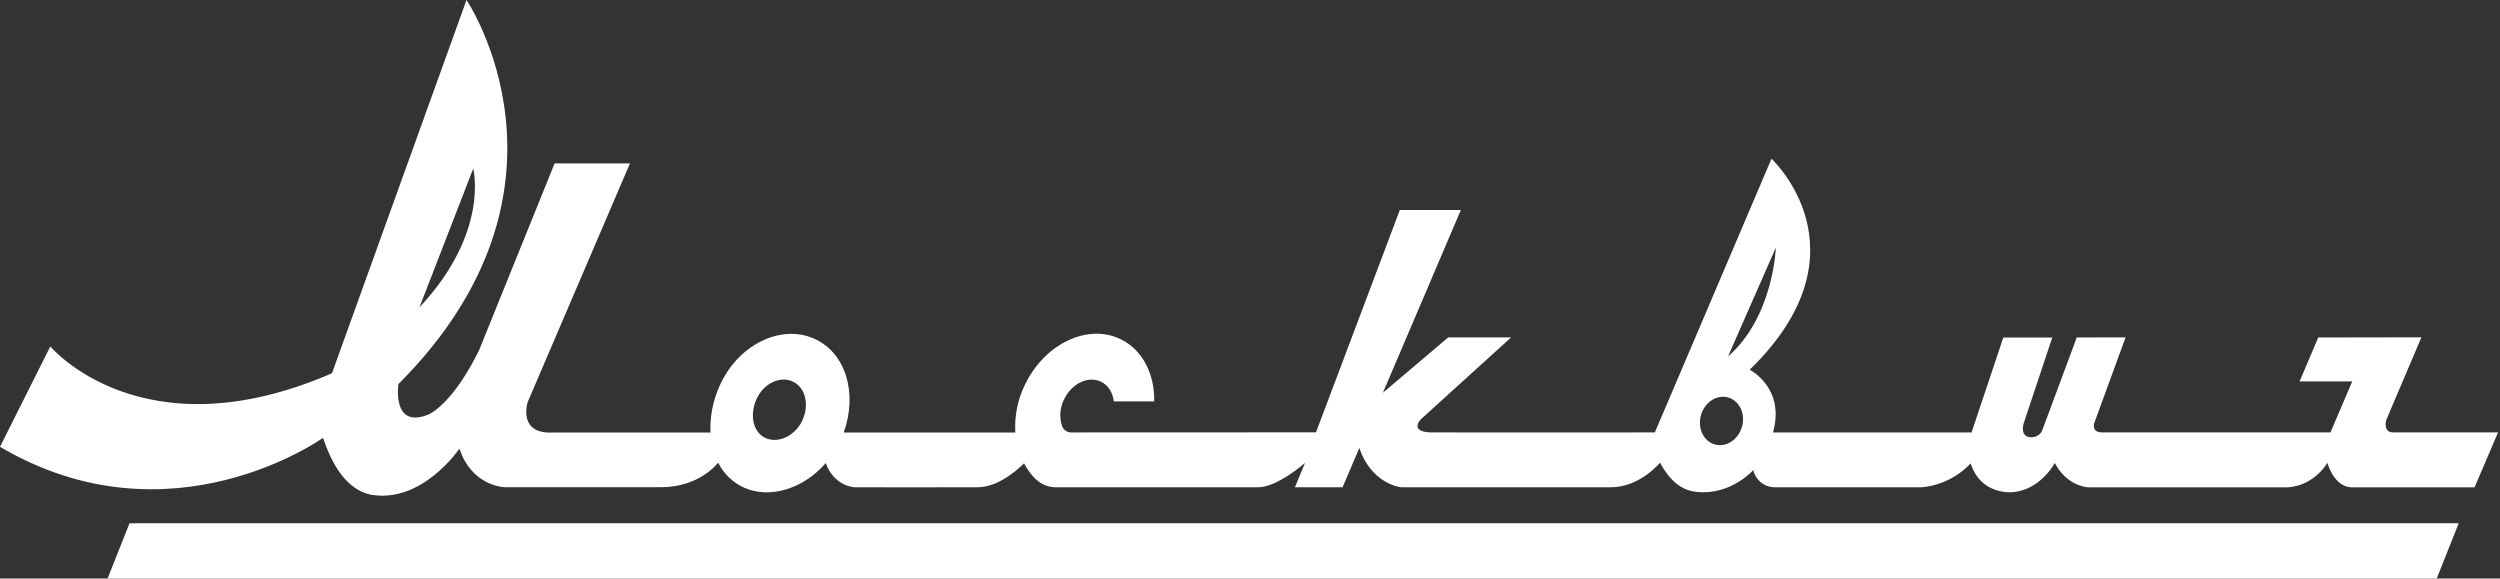
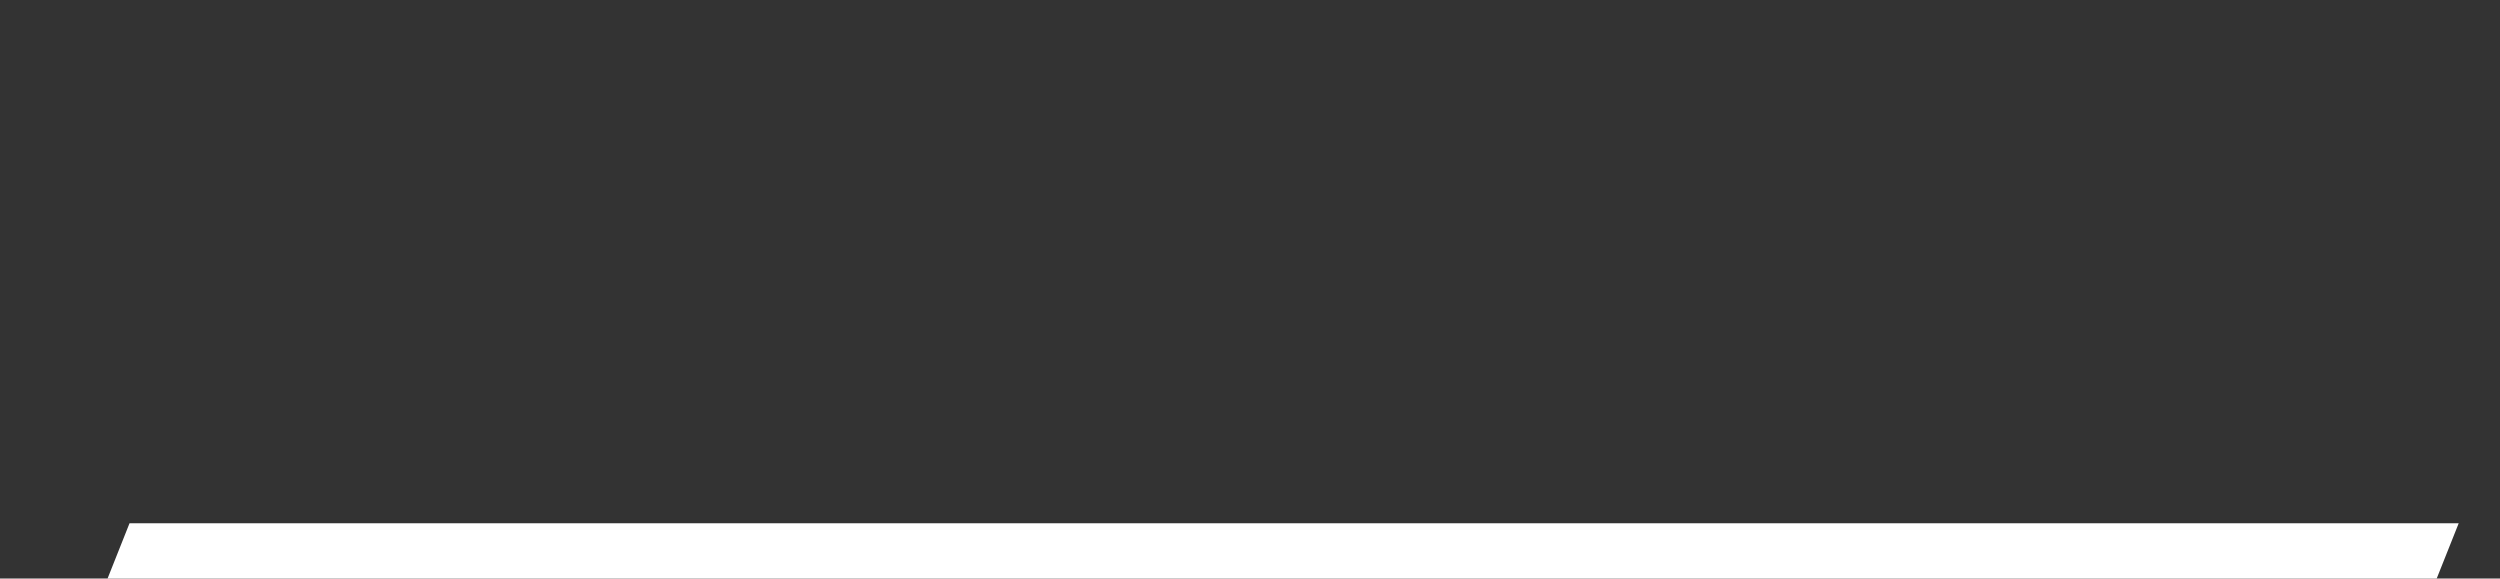
<svg xmlns="http://www.w3.org/2000/svg" width="484" height="112" viewBox="0 0 484 112" fill="none">
  <rect x="0" y="0" width="484" height="112" fill="#333333" stroke="none" />
-   <path d="M471.746 112H20.825L25.076 101.305H476.004L471.746 112Z" fill="white" />
-   <path d="M463.346 83.717C461.265 83.717 461.97 81.325 461.97 81.325L468.786 65.304L448.815 65.336L445.199 73.843H455.394L451.174 83.717H407.127C404.884 83.801 405.419 81.987 405.419 81.987L411.512 65.314L402.057 65.336L395.351 83.386C395.108 83.96 394.241 84.944 392.664 84.58C390.934 84.045 391.885 81.659 391.885 81.659L397.318 65.349H387.837L381.69 83.73H343.254C345.685 75.051 338.739 71.581 338.739 71.581C362.358 48.653 342.959 30.734 342.959 30.734L320.378 83.717C320.378 83.717 281.229 83.746 277.21 83.717C273.192 83.688 274.497 81.656 275.263 81.003C278.635 77.93 292.563 65.314 292.563 65.314H280.385L267.726 76.041L282.819 40.662H271.004L254.776 83.701C254.776 83.701 214.643 83.701 207.388 83.72C207.007 83.725 206.633 83.611 206.317 83.396C206.002 83.18 205.761 82.873 205.626 82.516C205.34 81.661 205.228 80.758 205.296 79.86C205.364 78.961 205.611 78.086 206.022 77.284C207.505 74.22 210.706 72.704 213.163 73.902C214.581 74.593 215.435 76.034 215.639 77.712H223.451C223.549 72.448 221.244 67.741 216.96 65.671C210.598 62.574 202.315 66.492 198.459 74.415C197.029 77.307 196.378 80.522 196.57 83.743H163.344C166.087 76.089 163.727 68.212 157.547 65.531C151.036 62.704 142.743 66.813 139.251 74.85C138.012 77.642 137.428 80.68 137.544 83.733H105.918C100.358 83.379 102.162 77.839 102.162 77.839L121.961 31.633H107.372L92.766 67.764C88.112 77.293 83.853 79.89 82.977 80.241C75.794 83.162 77.135 74.359 77.135 74.359C114.983 36.472 90.315 0 90.315 0L64.269 72.263C27.442 88.241 9.74 67.07 9.74 67.07L0 86.502C33.006 105.96 62.538 84.762 62.538 84.762C64.898 91.847 68.176 94.934 71.626 95.745C81.734 97.625 88.949 86.842 88.949 86.842C91.159 93.694 96.924 94.308 97.712 94.324C98.501 94.34 127.943 94.324 127.943 94.324C135.583 94.324 138.959 89.575 139.043 89.575C140.119 91.74 141.915 93.461 144.123 94.444C149.215 96.654 155.642 94.531 159.868 89.653C161.449 94.093 165.343 94.337 165.343 94.337C165.343 94.337 184.717 94.359 189.316 94.337C193.799 94.317 198.028 89.919 198.252 89.695C199.349 91.701 201.101 94.21 204.175 94.337H243.559C247.337 94.337 252.647 89.621 252.647 89.621L250.699 94.337H259.92L263.166 86.729C265.409 93.376 270.68 94.327 271.342 94.337C272.004 94.347 311.68 94.337 311.68 94.337C317.464 94.424 321.381 89.566 321.381 89.566C323.549 93.581 325.942 94.966 328.47 95.236C335.078 95.94 339.431 91.016 339.431 91.016C339.637 91.903 340.119 92.702 340.808 93.298C341.497 93.894 342.356 94.257 343.264 94.334H372.063C375.673 93.999 379.036 92.355 381.518 89.712C382.897 93.993 386.13 95.038 388.36 95.284C394.614 95.7 397.808 89.637 397.808 89.637C399.996 93.778 403.54 94.347 404.413 94.347H442.937C448.13 93.993 450.58 89.608 450.58 89.608C451.784 93.522 454.102 94.356 455.235 94.347H479.078L483.622 83.714H463.385L463.346 83.717ZM91.614 32.652C91.614 32.652 94.859 44.927 81.198 59.517L91.614 32.652ZM155.424 81.227C154.087 84.291 150.78 85.914 148.284 84.837C145.788 83.759 145.093 80.429 146.414 77.371C147.735 74.314 150.91 72.74 153.386 73.817C155.863 74.895 156.736 78.183 155.402 81.234L155.424 81.227ZM343.806 47.936C343.806 47.936 343.348 61.373 334.539 69.017L343.806 47.936ZM337.24 82.626C336.526 85.145 334.166 86.67 331.979 86.041C329.791 85.411 328.597 82.873 329.311 80.364C330.025 77.855 332.384 76.317 334.572 76.95C336.76 77.582 337.964 80.117 337.253 82.626H337.24Z" fill="white" />
+   <path d="M471.746 112H20.825L25.076 101.305H476.004Z" fill="white" />
</svg>